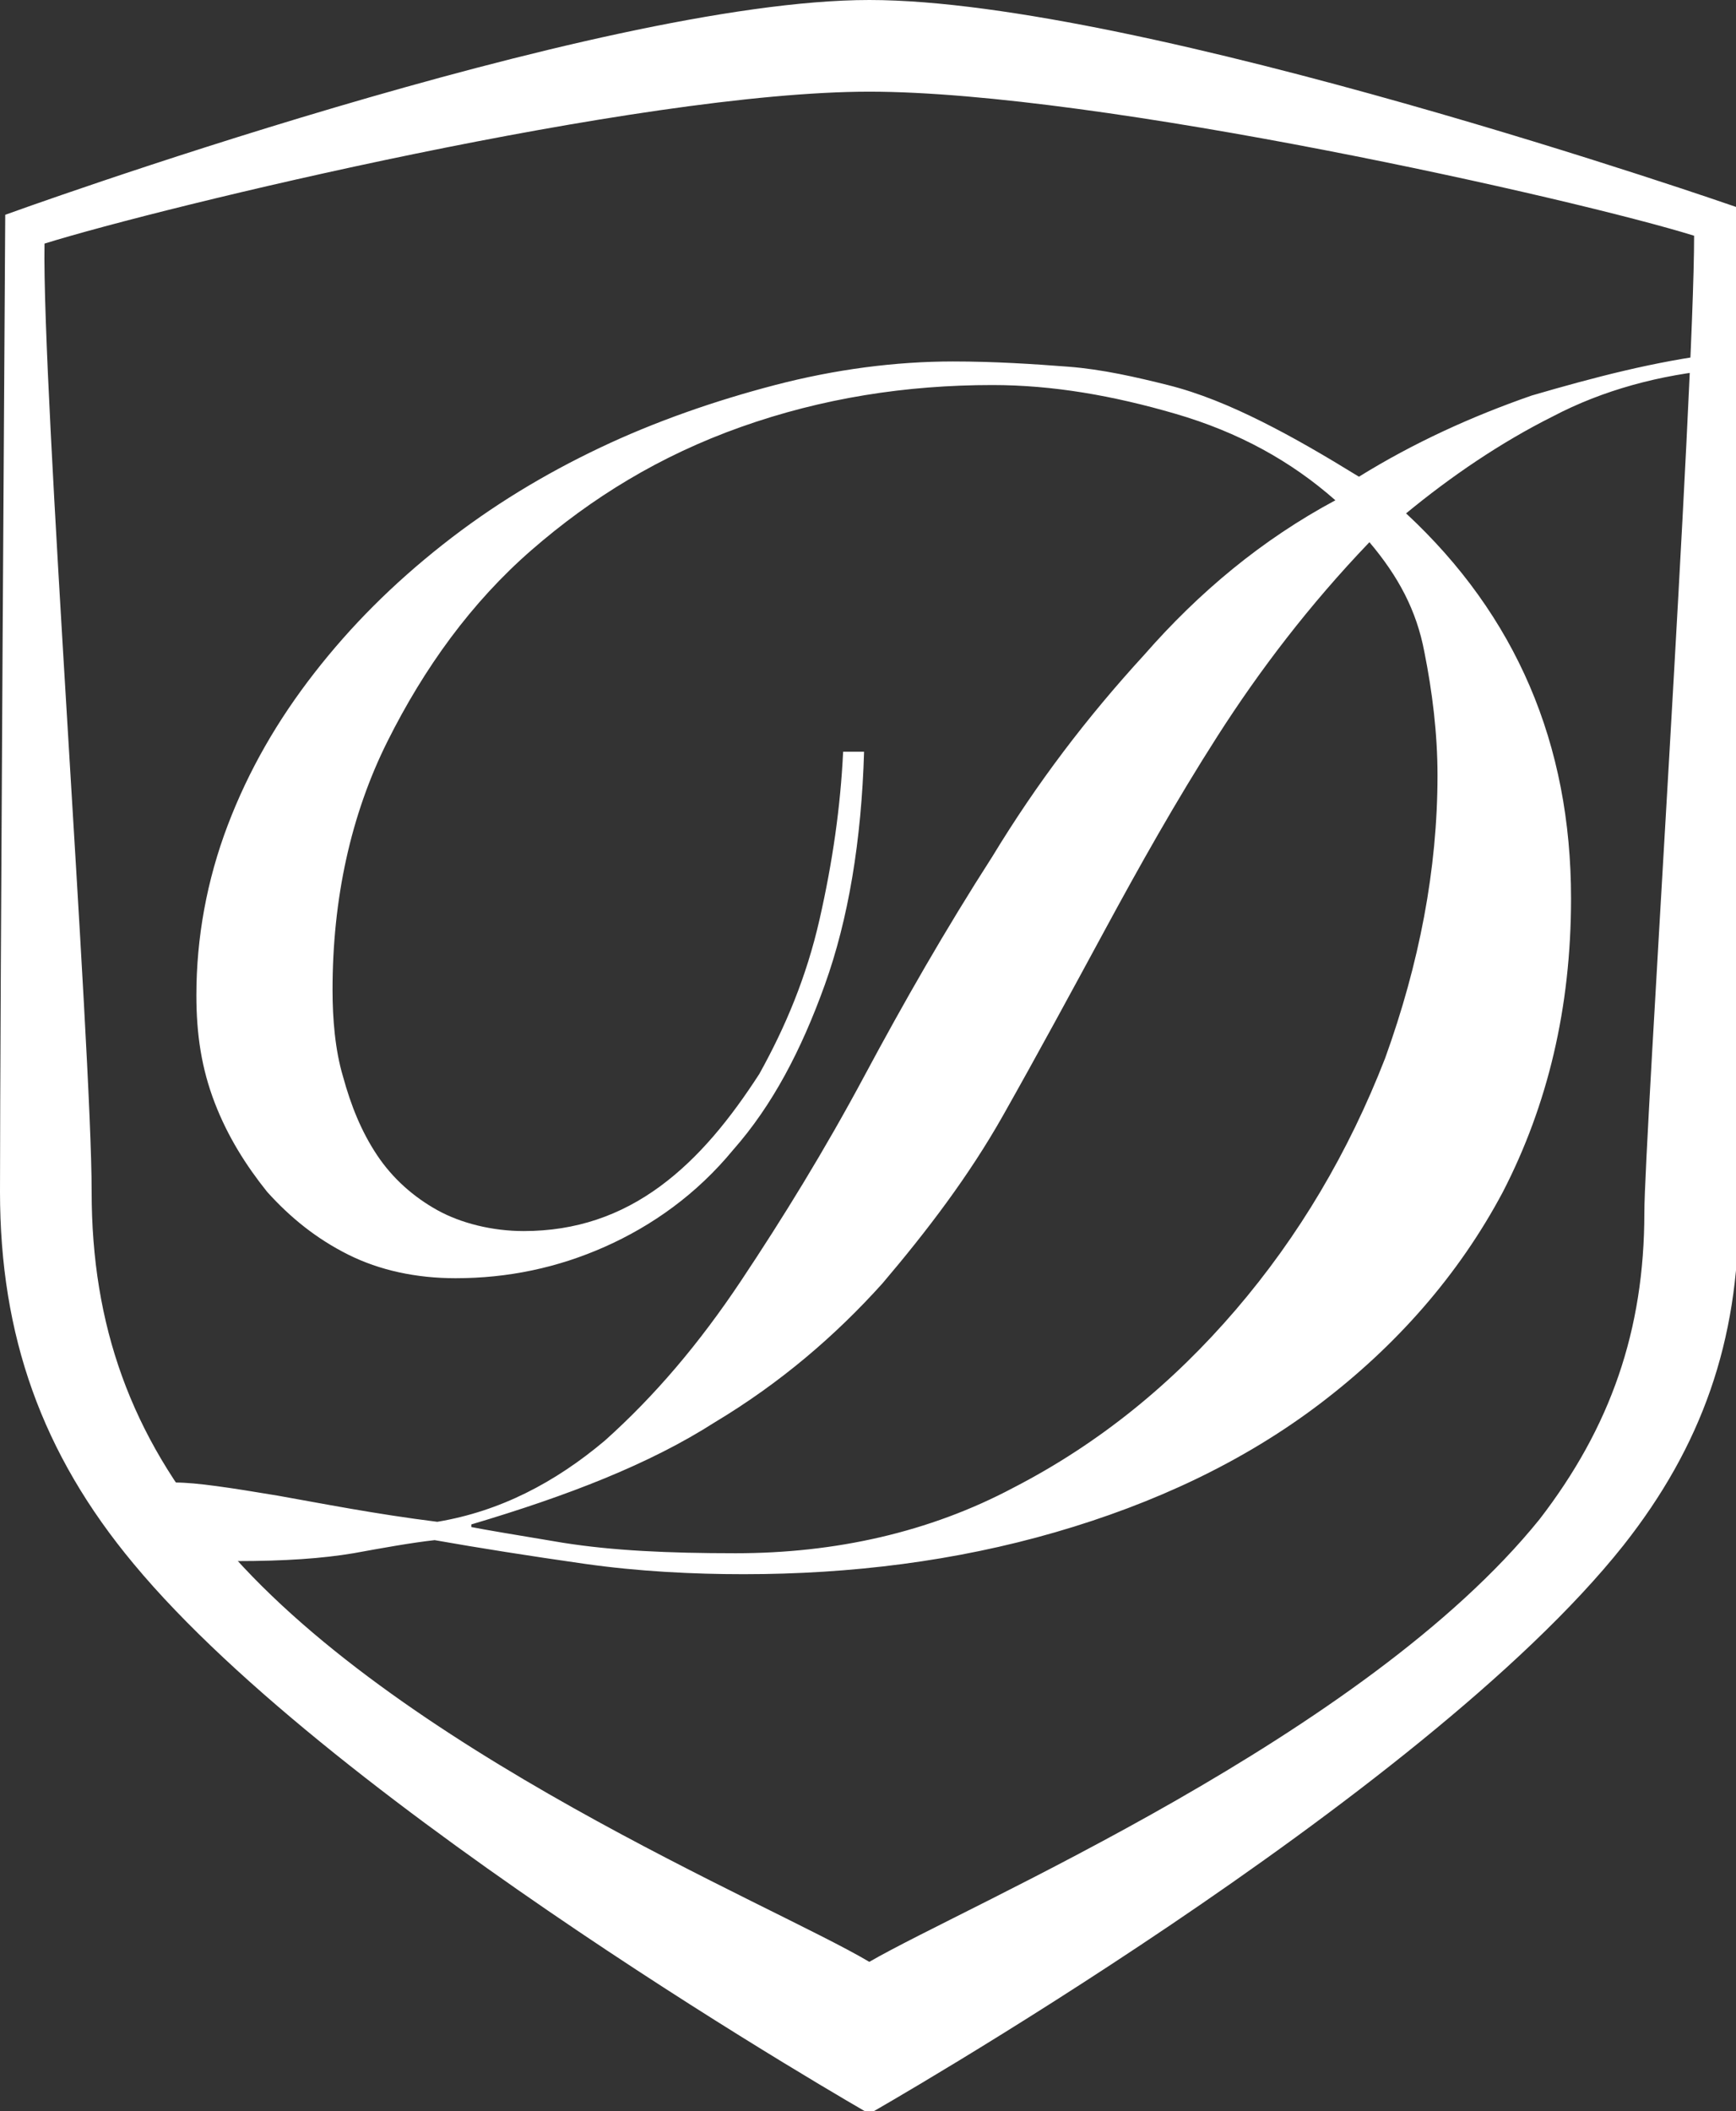
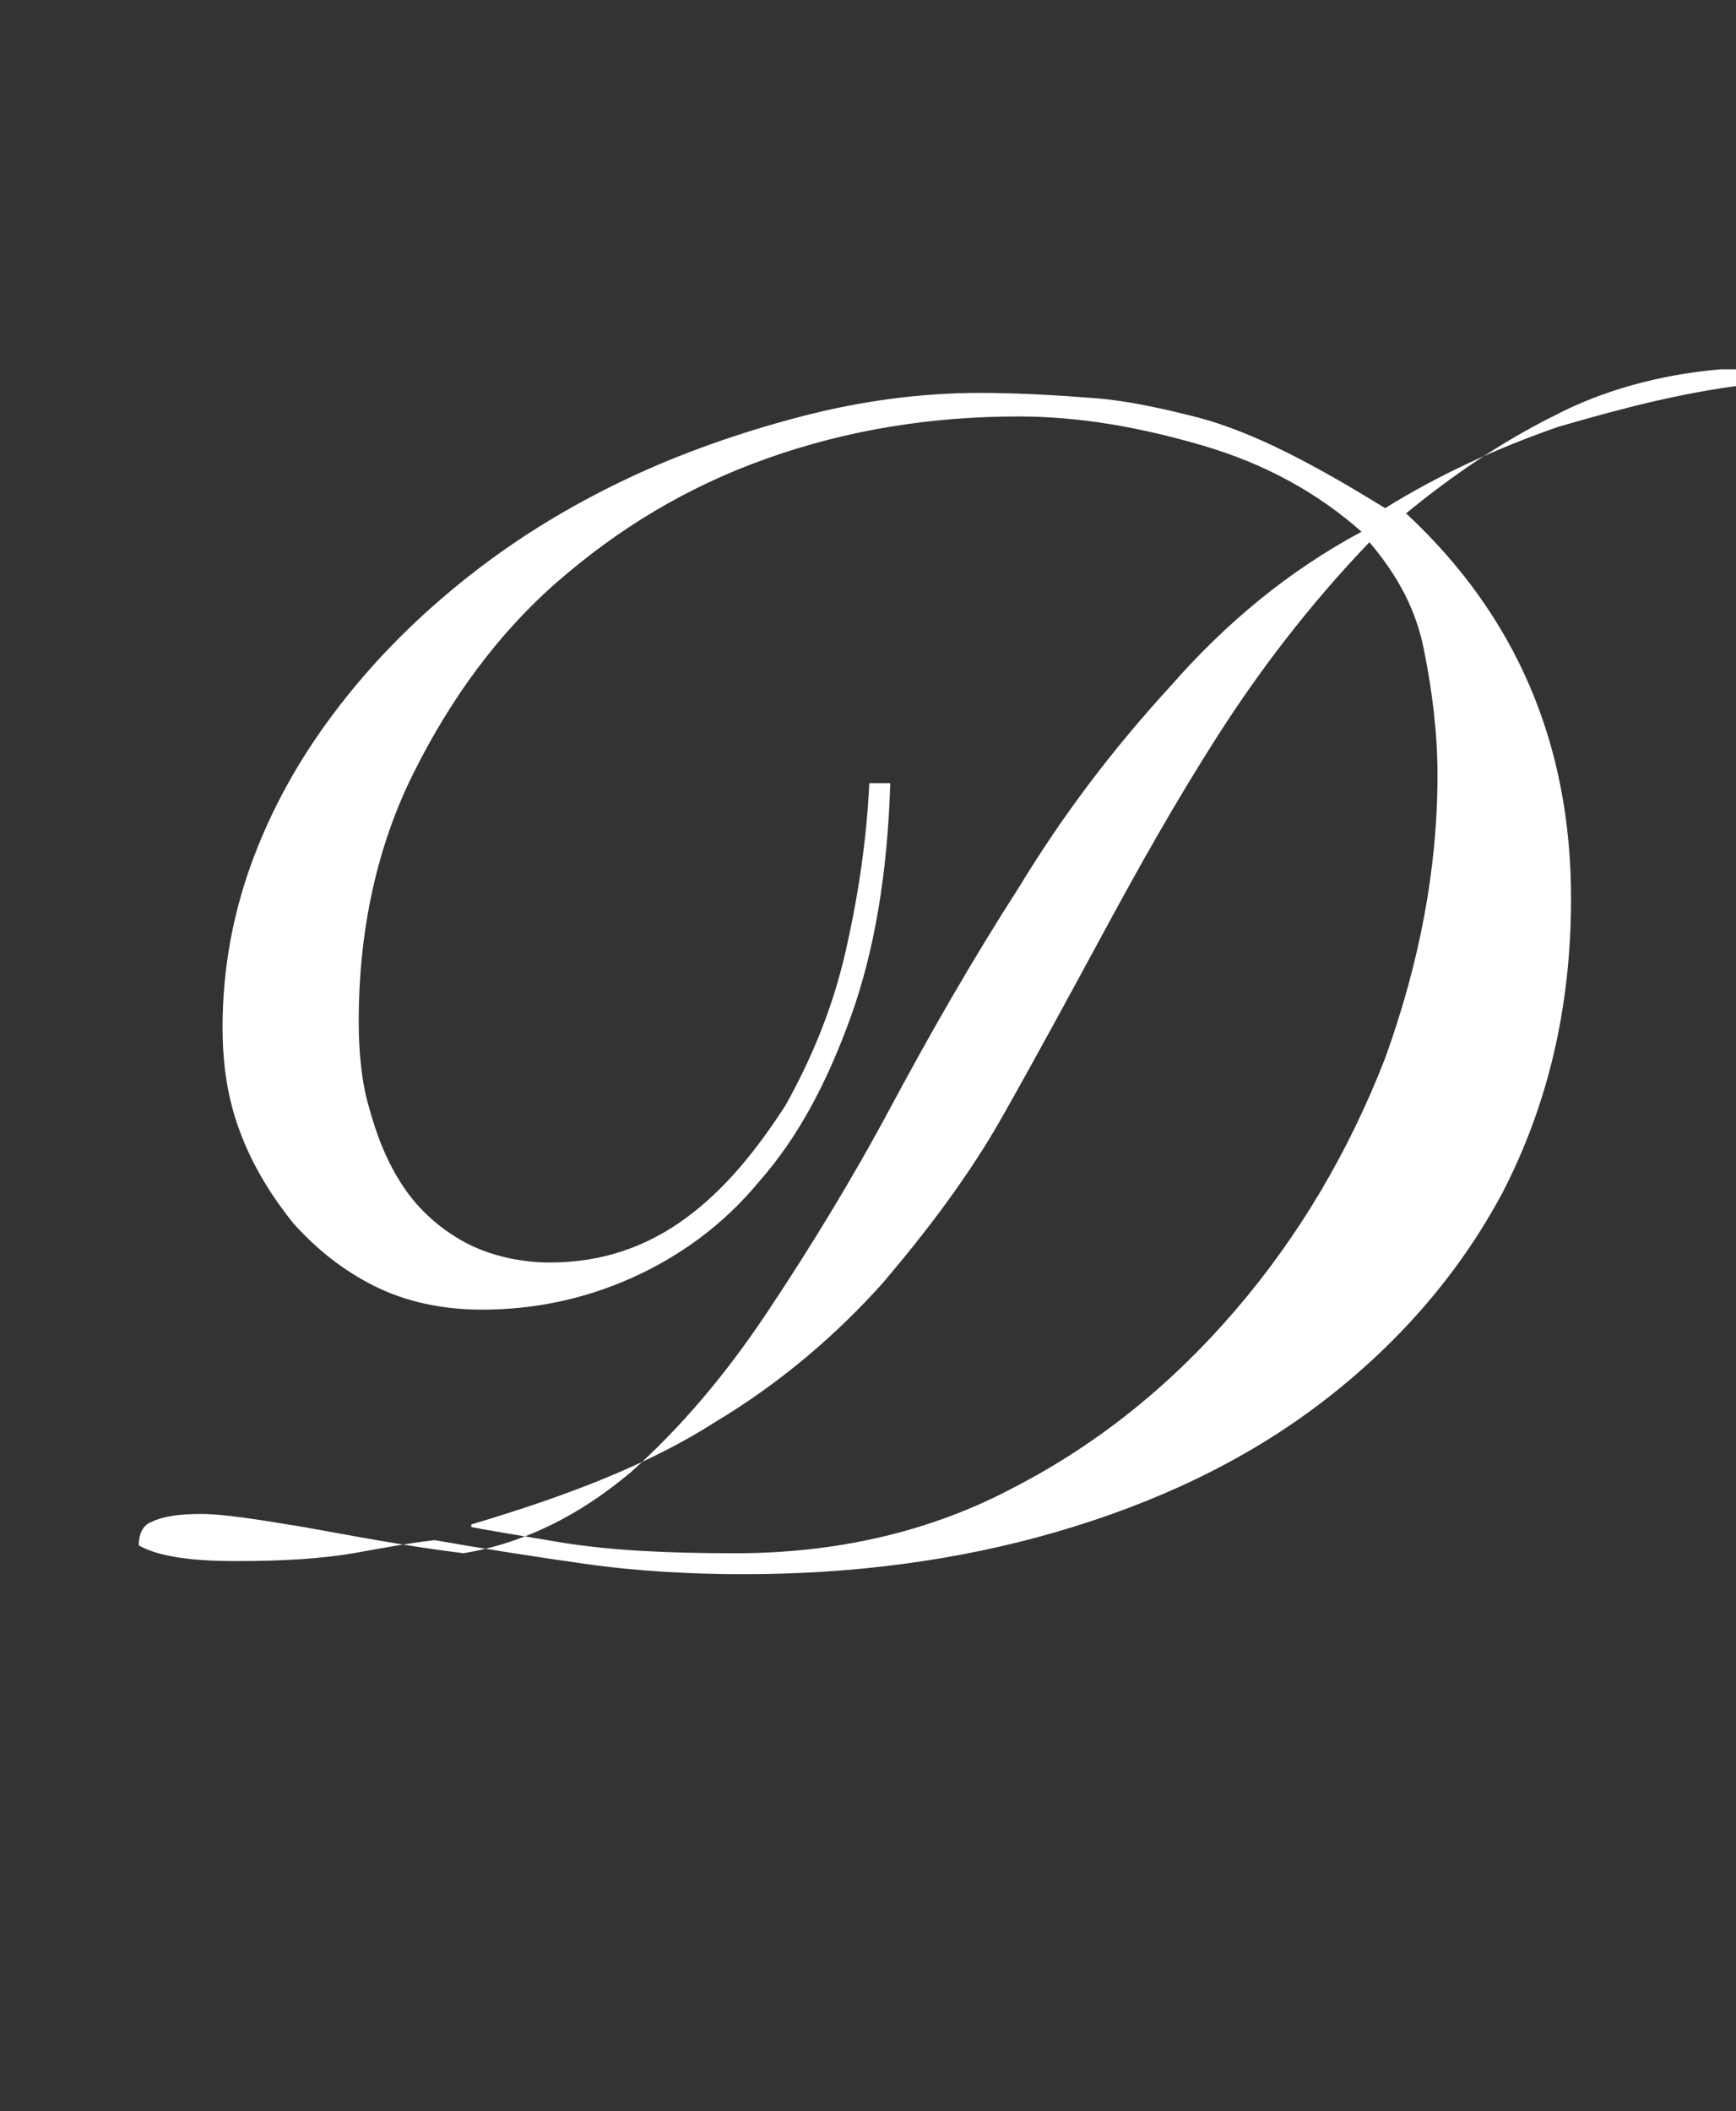
<svg xmlns="http://www.w3.org/2000/svg" id="Слой_1" x="0px" y="0px" viewBox="0 0 66.3 80.6" style="enable-background:new 0 0 66.3 80.6;" xml:space="preserve">
  <rect x="0" y="0" width="66.3" height="80.6" fill="#333333" stroke="none" />
  <style type="text/css"> .st0{fill:#FFFFFF;} </style>
  <g>
-     <path class="st0" d="M65.7,14.1c-2.3,0.2-4.5,0.8-6.4,1.8c-2,1-3.9,2.3-5.6,3.7c4.2,3.9,6.3,8.8,6.3,14.7c0,4.2-0.9,7.9-2.6,11.2 c-1.7,3.2-4.1,5.9-7,8.1c-2.9,2.2-6.3,3.8-10.1,4.9c-3.8,1.1-7.8,1.6-11.9,1.6c-1.9,0-4-0.1-6.1-0.4c-2.1-0.3-4-0.6-5.7-0.9 c-0.9,0.1-2,0.3-3.1,0.5c-1.2,0.2-2.6,0.3-4.5,0.3c-1.8,0-3-0.2-3.7-0.6c-0.7-0.4-1-0.8-1-1.2c0-0.5,0.2-0.8,0.5-0.9 c0.4-0.2,1-0.3,1.9-0.3c0.8,0,2.1,0.2,3.9,0.5c1.7,0.3,3.7,0.7,6.1,1c2.4-0.4,4.5-1.5,6.4-3.1c1.9-1.7,3.6-3.7,5.2-6.1 c1.6-2.4,3.2-5,4.7-7.8c1.5-2.8,3.1-5.6,4.9-8.4c1.7-2.8,3.6-5.3,5.8-7.7c2.1-2.4,4.5-4.4,7.3-5.9c-1.7-1.5-3.7-2.6-6.1-3.3 c-2.4-0.7-4.7-1.1-7-1.1c-3.3,0-6.5,0.5-9.6,1.6c-3.1,1.1-5.7,2.7-8,4.7c-2.3,2-4.1,4.5-5.5,7.3c-1.4,2.8-2.1,6-2.1,9.5 c0,1.1,0.1,2.3,0.4,3.3c0.3,1.1,0.7,2.1,1.3,3c0.6,0.9,1.4,1.6,2.3,2.1c0.9,0.5,2.1,0.8,3.3,0.8c2,0,3.7-0.6,5.2-1.7 c1.5-1.1,2.7-2.6,3.8-4.3c1-1.8,1.8-3.7,2.3-5.9c0.5-2.2,0.8-4.3,0.9-6.4h0.8c-0.1,3.4-0.6,6.4-1.5,8.9c-0.9,2.5-2,4.6-3.5,6.3 c-1.4,1.7-3.1,2.9-4.9,3.7c-1.8,0.8-3.7,1.2-5.7,1.2c-1.5,0-2.9-0.3-4.1-0.9c-1.2-0.6-2.2-1.4-3.1-2.4c-0.8-1-1.5-2.1-2-3.4 c-0.5-1.3-0.7-2.6-0.7-4.1c0-2.2,0.4-4.4,1.2-6.5c0.8-2.1,1.9-4,3.3-5.8c1.4-1.8,3-3.4,4.9-4.9c1.9-1.5,3.9-2.7,6-3.7 c2.1-1,4.4-1.8,6.7-2.4c2.3-0.6,4.6-0.9,6.8-0.9c1.6,0,3.1,0.1,4.4,0.2c1.3,0.1,2.6,0.4,3.8,0.7c1.2,0.3,2.4,0.8,3.6,1.4 c1.2,0.6,2.4,1.3,3.7,2.1c2.1-1.3,4.3-2.3,6.6-3.1c2.4-0.7,4.7-1.3,7.1-1.6V14.1z M54.9,29.6c0-1.6-0.2-3.2-0.5-4.7 c-0.3-1.6-1-2.9-2.1-4.2c-2.3,2.4-4.2,4.9-5.8,7.4c-1.6,2.5-3,5-4.3,7.4c-1.3,2.4-2.6,4.8-3.9,7.1c-1.3,2.3-2.9,4.4-4.6,6.4 c-1.8,2-3.9,3.8-6.4,5.3c-2.5,1.6-5.6,2.8-9.3,3.9v0.1c0.5,0.1,1.7,0.3,3.5,0.6c1.9,0.3,4,0.4,6.6,0.4c3.8,0,7.4-0.8,10.6-2.5 c3.3-1.7,6.1-4,8.5-6.8c2.4-2.8,4.3-6,5.7-9.6C54.2,36.8,54.9,33.2,54.9,29.6z" />
+     <path class="st0" d="M65.7,14.1c-2.3,0.2-4.5,0.8-6.4,1.8c-2,1-3.9,2.3-5.6,3.7c4.2,3.9,6.3,8.8,6.3,14.7c0,4.2-0.9,7.9-2.6,11.2 c-1.7,3.2-4.1,5.9-7,8.1c-2.9,2.2-6.3,3.8-10.1,4.9c-3.8,1.1-7.8,1.6-11.9,1.6c-1.9,0-4-0.1-6.1-0.4c-2.1-0.3-4-0.6-5.7-0.9 c-0.9,0.1-2,0.3-3.1,0.5c-1.2,0.2-2.6,0.3-4.5,0.3c-1.8,0-3-0.2-3.7-0.6c0-0.5,0.2-0.8,0.5-0.9 c0.4-0.2,1-0.3,1.9-0.3c0.8,0,2.1,0.2,3.9,0.5c1.7,0.3,3.7,0.7,6.1,1c2.4-0.4,4.5-1.5,6.4-3.1c1.9-1.7,3.6-3.7,5.2-6.1 c1.6-2.4,3.2-5,4.7-7.8c1.5-2.8,3.1-5.6,4.9-8.4c1.7-2.8,3.6-5.3,5.8-7.7c2.1-2.4,4.5-4.4,7.3-5.9c-1.7-1.5-3.7-2.6-6.1-3.3 c-2.4-0.7-4.7-1.1-7-1.1c-3.3,0-6.5,0.5-9.6,1.6c-3.1,1.1-5.7,2.7-8,4.7c-2.3,2-4.1,4.5-5.5,7.3c-1.4,2.8-2.1,6-2.1,9.5 c0,1.1,0.1,2.3,0.4,3.3c0.3,1.1,0.7,2.1,1.3,3c0.6,0.9,1.4,1.6,2.3,2.1c0.9,0.5,2.1,0.8,3.3,0.8c2,0,3.7-0.6,5.2-1.7 c1.5-1.1,2.7-2.6,3.8-4.3c1-1.8,1.8-3.7,2.3-5.9c0.5-2.2,0.8-4.3,0.9-6.4h0.8c-0.1,3.4-0.6,6.4-1.5,8.9c-0.9,2.5-2,4.6-3.5,6.3 c-1.4,1.7-3.1,2.9-4.9,3.7c-1.8,0.8-3.7,1.2-5.7,1.2c-1.5,0-2.9-0.3-4.1-0.9c-1.2-0.6-2.2-1.4-3.1-2.4c-0.8-1-1.5-2.1-2-3.4 c-0.5-1.3-0.7-2.6-0.7-4.1c0-2.2,0.4-4.4,1.2-6.5c0.8-2.1,1.9-4,3.3-5.8c1.4-1.8,3-3.4,4.9-4.9c1.9-1.5,3.9-2.7,6-3.7 c2.1-1,4.4-1.8,6.7-2.4c2.3-0.6,4.6-0.9,6.8-0.9c1.6,0,3.1,0.1,4.4,0.2c1.3,0.1,2.6,0.4,3.8,0.7c1.2,0.3,2.4,0.8,3.6,1.4 c1.2,0.6,2.4,1.3,3.7,2.1c2.1-1.3,4.3-2.3,6.6-3.1c2.4-0.7,4.7-1.3,7.1-1.6V14.1z M54.9,29.6c0-1.6-0.2-3.2-0.5-4.7 c-0.3-1.6-1-2.9-2.1-4.2c-2.3,2.4-4.2,4.9-5.8,7.4c-1.6,2.5-3,5-4.3,7.4c-1.3,2.4-2.6,4.8-3.9,7.1c-1.3,2.3-2.9,4.4-4.6,6.4 c-1.8,2-3.9,3.8-6.4,5.3c-2.5,1.6-5.6,2.8-9.3,3.9v0.1c0.5,0.1,1.7,0.3,3.5,0.6c1.9,0.3,4,0.4,6.6,0.4c3.8,0,7.4-0.8,10.6-2.5 c3.3-1.7,6.1-4,8.5-6.8c2.4-2.8,4.3-6,5.7-9.6C54.2,36.8,54.9,33.2,54.9,29.6z" />
  </g>
  <g>
-     <path class="st0" d="M33.2,0L33.2,0c-10.4,0-33,8.2-33,8.2S0,39.2,0,45.5c0,5.5,1.6,10,5.1,14.2c7.8,9.4,28.1,21,28.1,21 s21.1-12,28.8-21.7c3-3.8,4.4-7.8,4.4-12.7c0-3-0.1-38.4-0.1-38.4S43.6,0,33.2,0z M58.8,58C52.1,66.3,37,72.7,33.2,74.9 c-3.7-2.2-18.2-8.1-24.9-16.2C5,54.8,3.5,50.6,3.5,45.5c0-5.5-1.9-30.6-1.8-36.2c4.5-1.4,22.7-5.8,31.5-5.8c8.8,0,27,4.1,31.5,5.5 c0,6-1.9,34.6-1.9,37.3C62.8,50.8,61.5,54.5,58.8,58z" />
-   </g>
+     </g>
</svg>